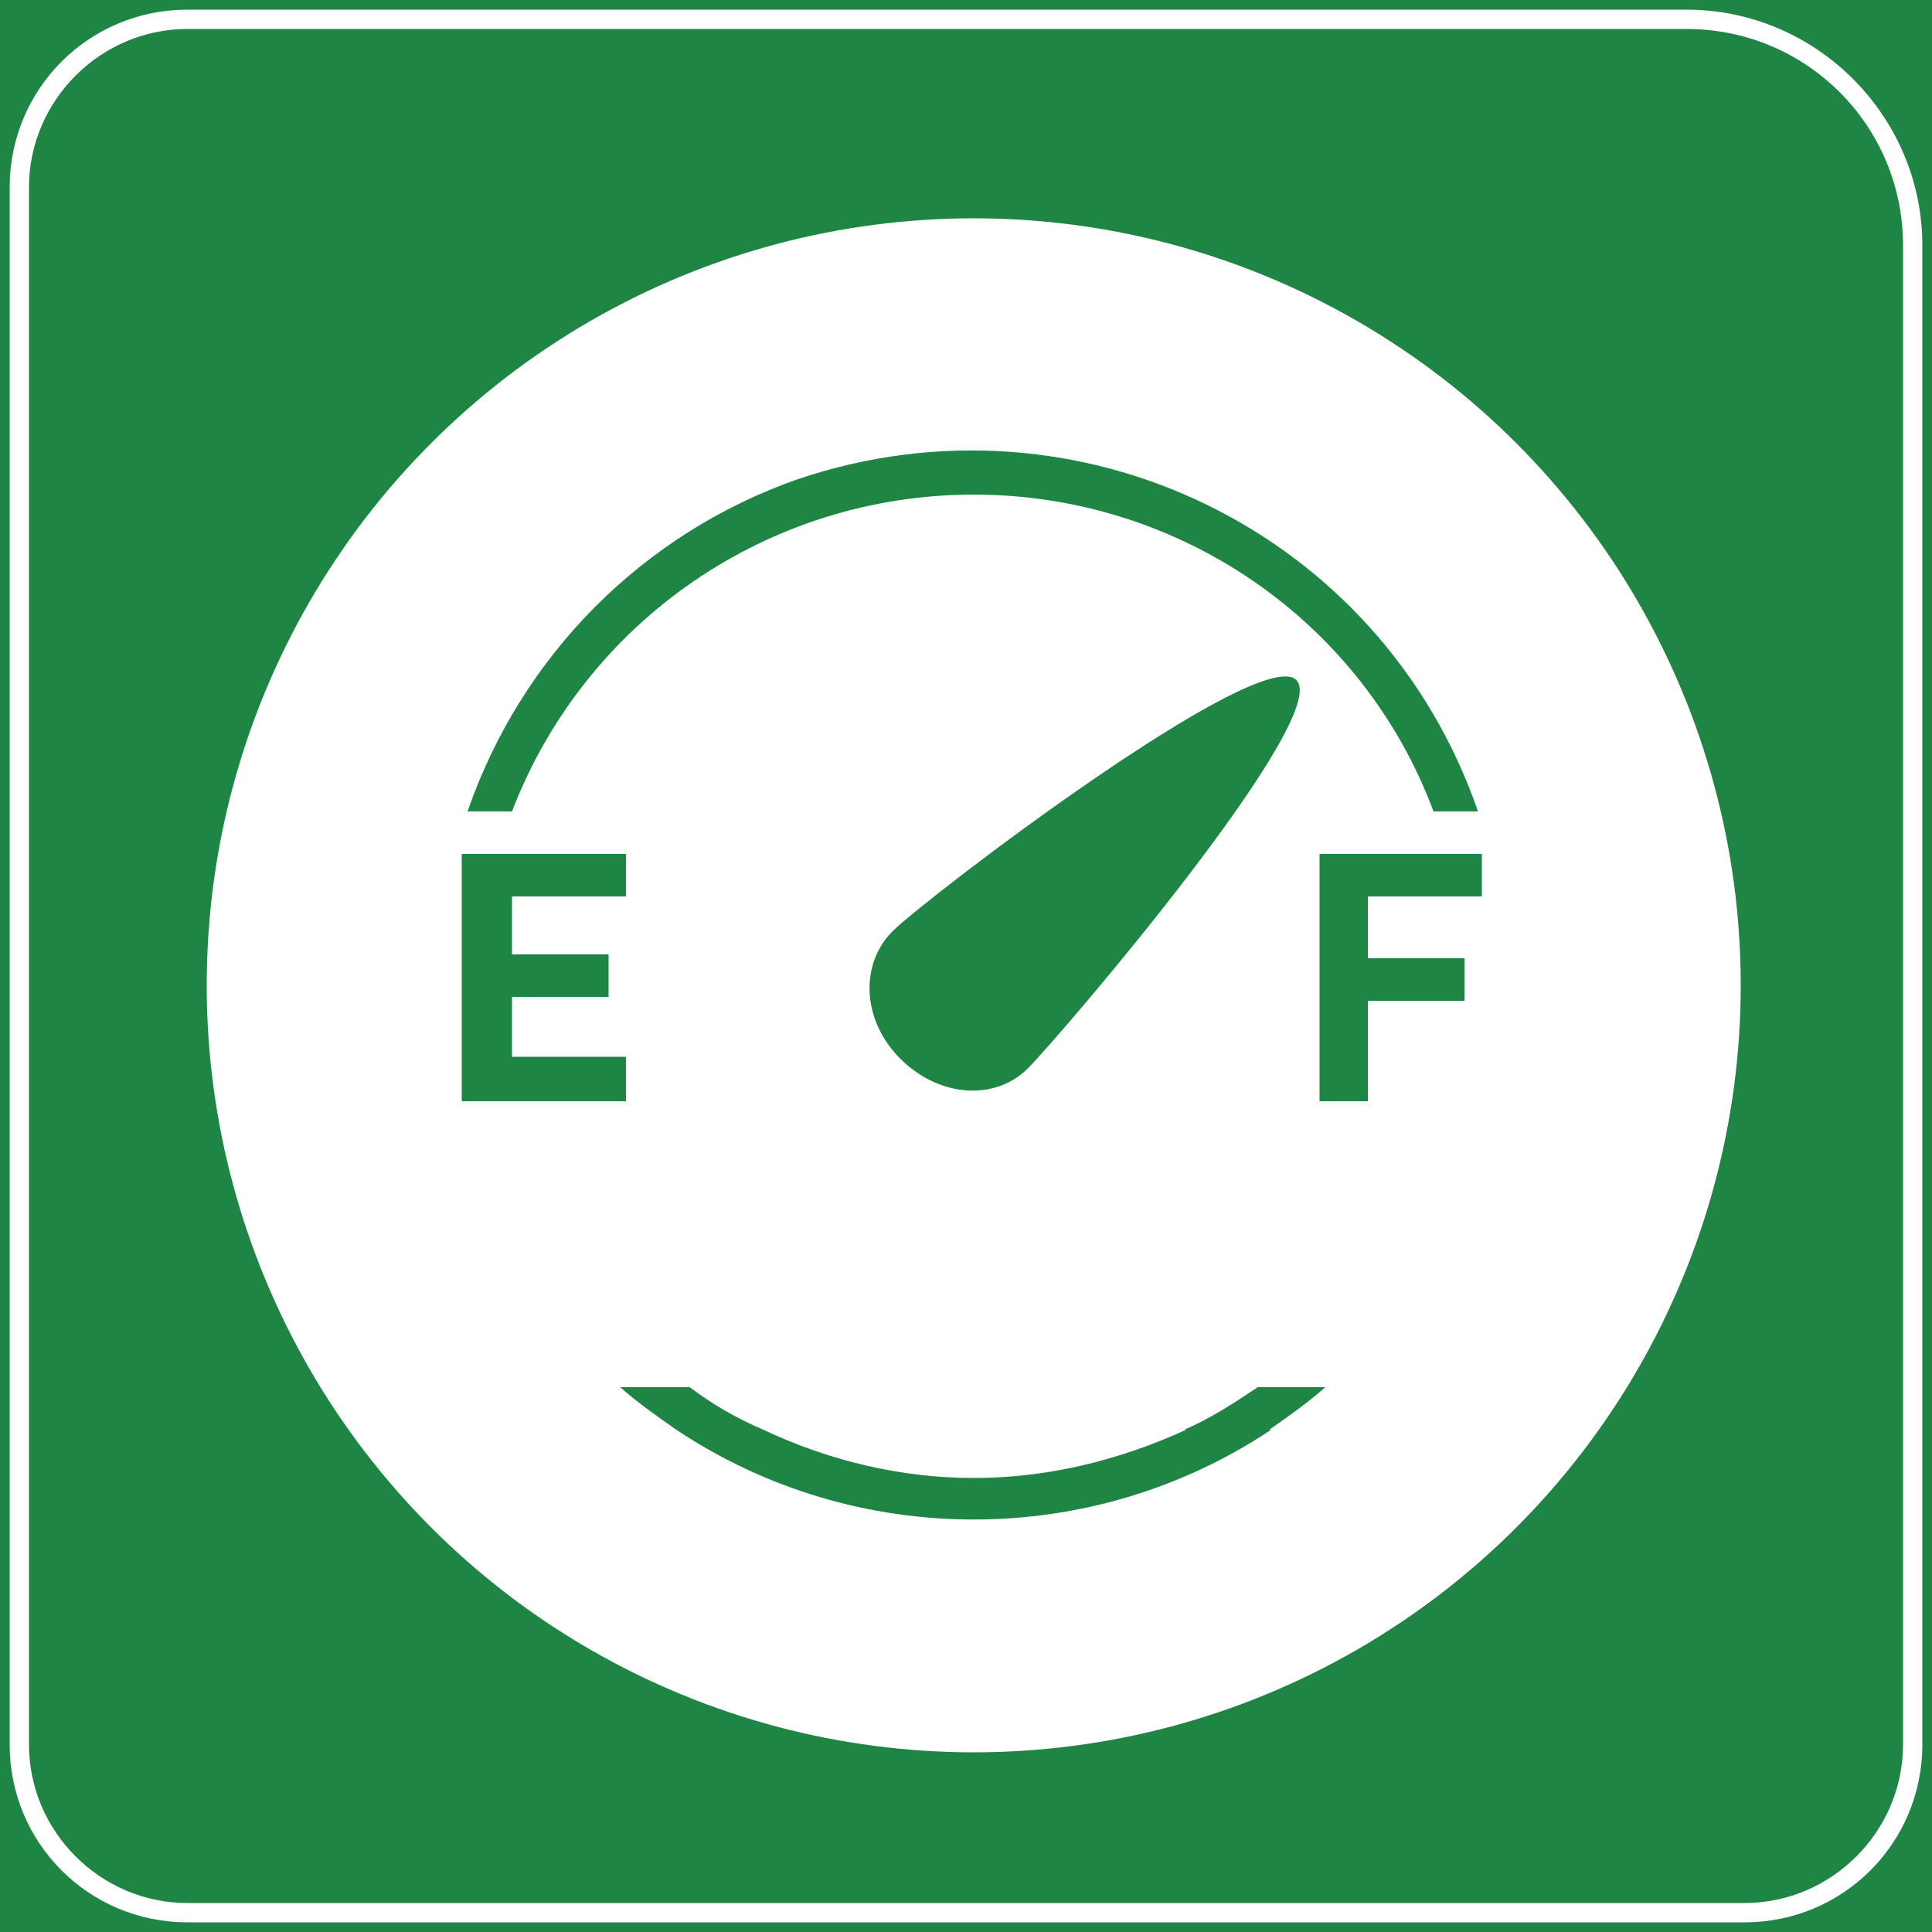
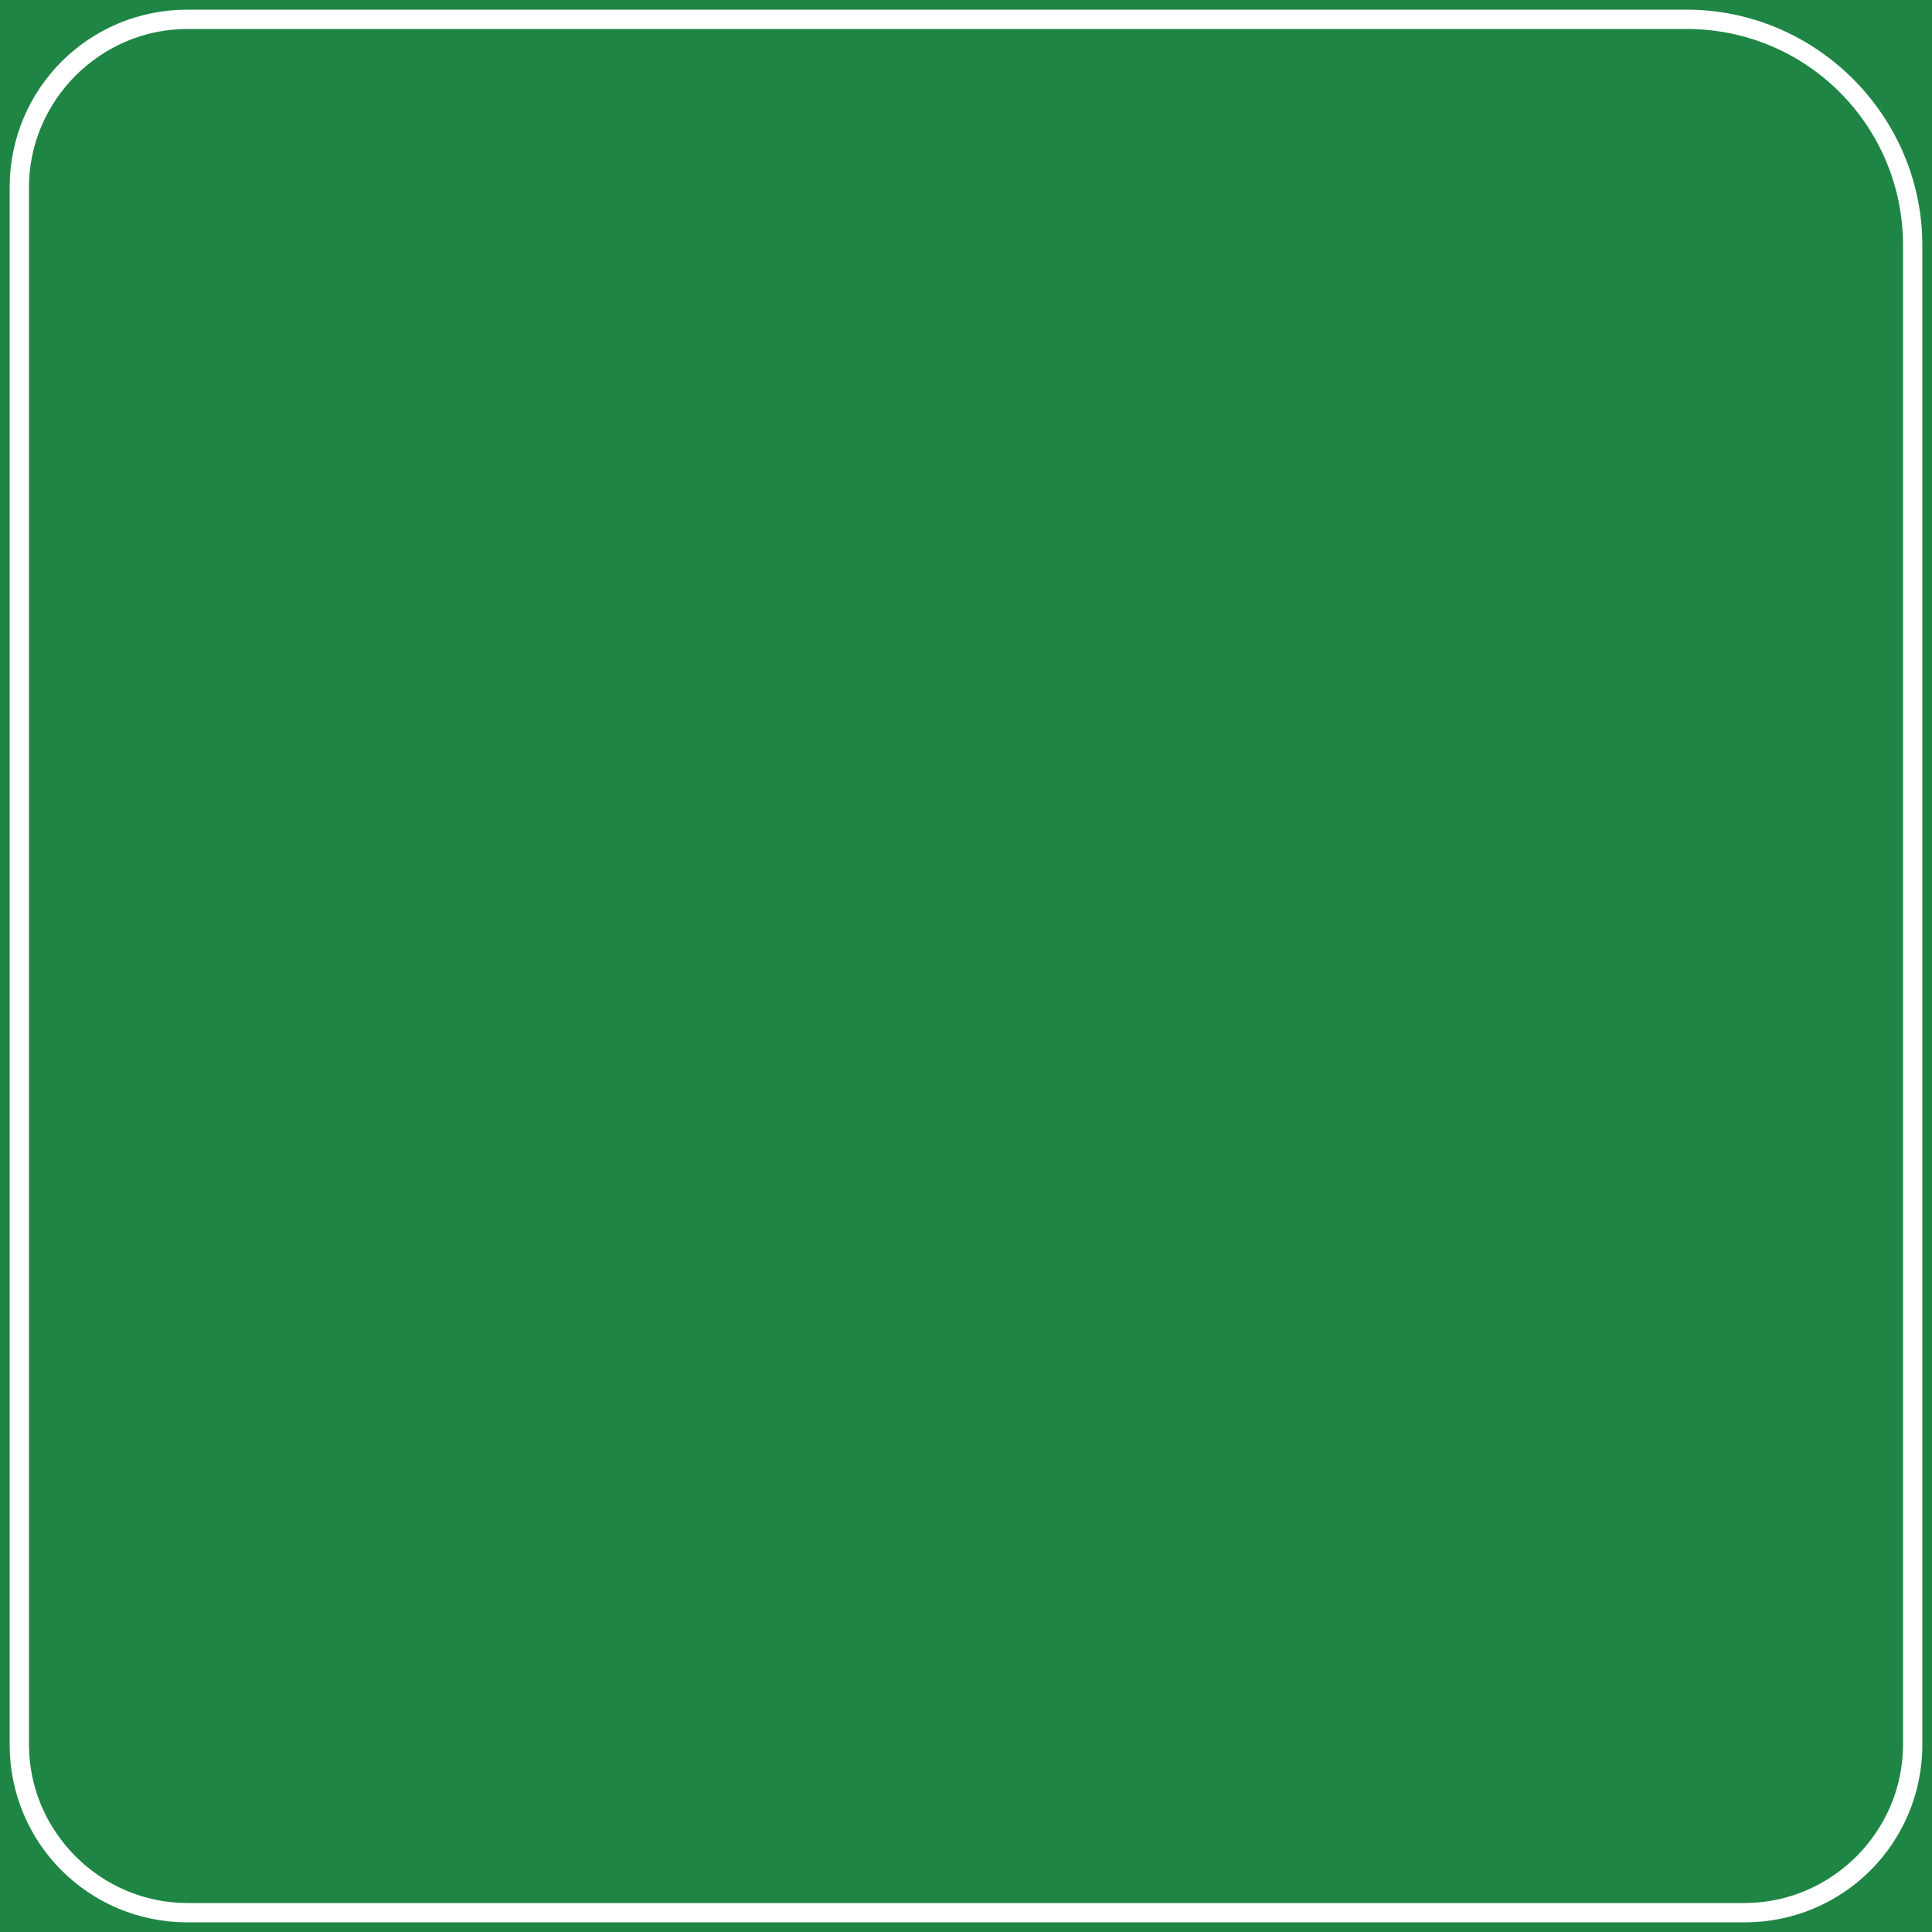
<svg xmlns="http://www.w3.org/2000/svg" version="1.1" id="图层_1" x="0px" y="0px" viewBox="0 0 100 100" style="enable-background:new 0 0 100 100;" xml:space="preserve">
  <style type="text/css">
	.st0{fill:#1F8544;}
	.st1{fill:#FFFFFF;}
</style>
  <rect y="0" class="st0" width="100" height="100" />
  <path class="st1" d="M87.3,1.5c6.2,0,11.2,5,11.2,11.2v77.6c0,4.5-3.7,8.2-8.2,8.2H9.7c-4.5,0-8.2-3.7-8.2-8.2V9.7  c0-4.5,3.7-8.2,8.2-8.2H87.3 M87.3,0.5H9.7c-5.1,0-9.2,4.1-9.2,9.2c0,0,0,0,0,0l0,0v80.6c0,5.1,4.1,9.2,9.2,9.2h80.6  c5.1,0,9.2-4.1,9.2-9.2l0,0V12.7C99.5,6,94,0.5,87.3,0.5z" />
-   <circle class="st1" cx="50.4" cy="51" r="39.7" />
  <path class="st0" d="M53.2,55.3c-1.7,1.7-4.6,1.5-6.6-0.5s-2.1-4.9-0.4-6.6s19-14.9,20.9-13S54.9,53.6,53.2,55.3z" />
  <g>
    <path class="st0" d="M23.9,57V44.2h8.5v2.2h-5.9v3h5v2.2h-5v3.1h5.9V57H23.9z" />
  </g>
  <g>
-     <path class="st0" d="M70.8,46.4v3.2h5v2.2h-5V57h-2.5V44.2h8.4v2.2H70.8z" />
-   </g>
+     </g>
  <path class="st0" d="M50.4,76.5c-3.8,0-7.5-0.9-10.9-2.5H35c9.3,6.2,21.5,6.2,30.8,0h-4.4C57.9,75.6,54.2,76.5,50.4,76.5z" />
  <path class="st0" d="M50.4,25.6c10.6,0,20.1,6.5,23.8,16.4h2.3c-5-14.5-20.7-22.1-35.2-17.2C33.3,27.6,27,33.9,24.2,42h2.3  C30.3,32.1,39.8,25.6,50.4,25.6z" />
-   <path class="st0" d="M65.1,71.8c-1.2,0.8-2.4,1.6-3.8,2.2h4.4c1-0.7,2-1.4,2.9-2.2L65.1,71.8z" />
-   <path class="st0" d="M35.7,71.8h-3.6C33,72.6,34,73.3,35,74h4.5C38.1,73.4,36.9,72.7,35.7,71.8z" />
+   <path class="st0" d="M65.1,71.8c-1.2,0.8-2.4,1.6-3.8,2.2h4.4L65.1,71.8z" />
</svg>